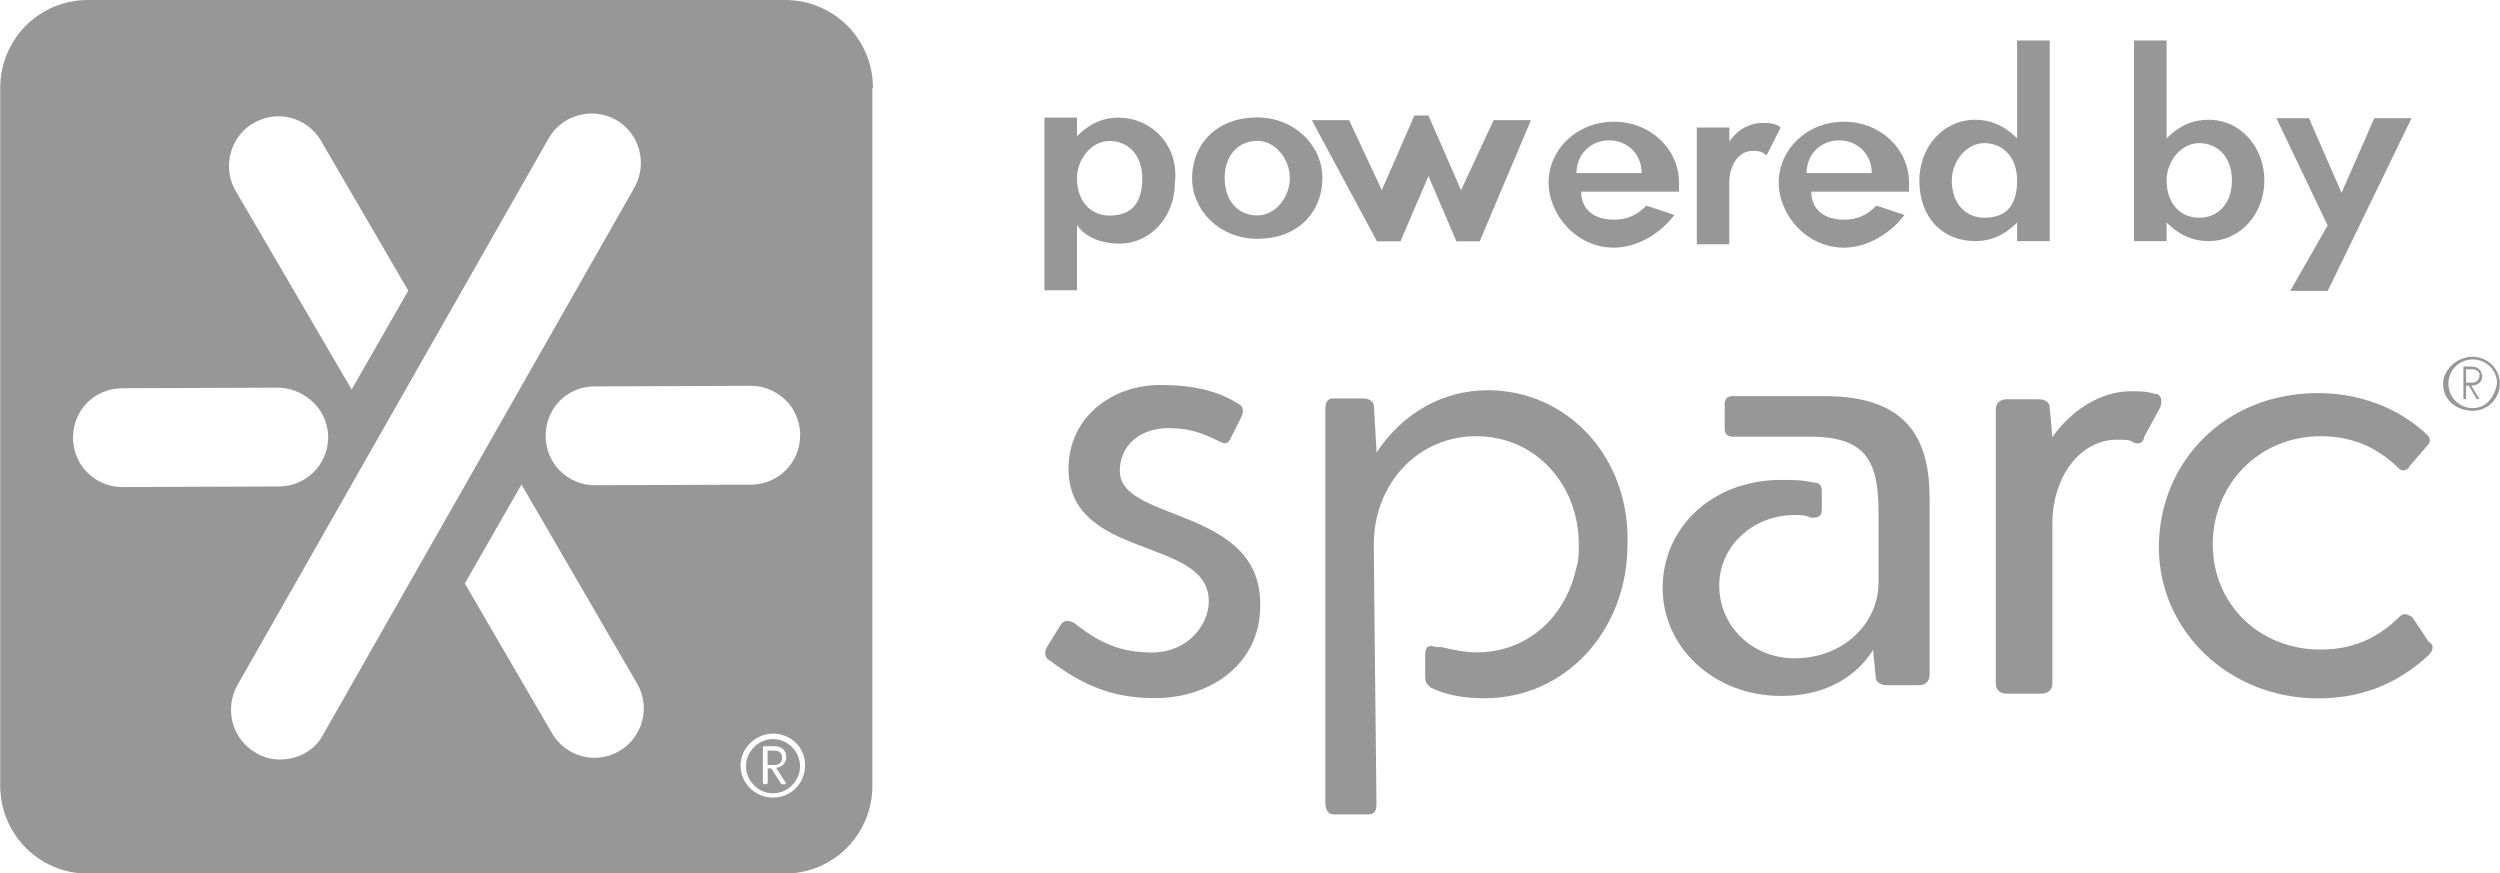
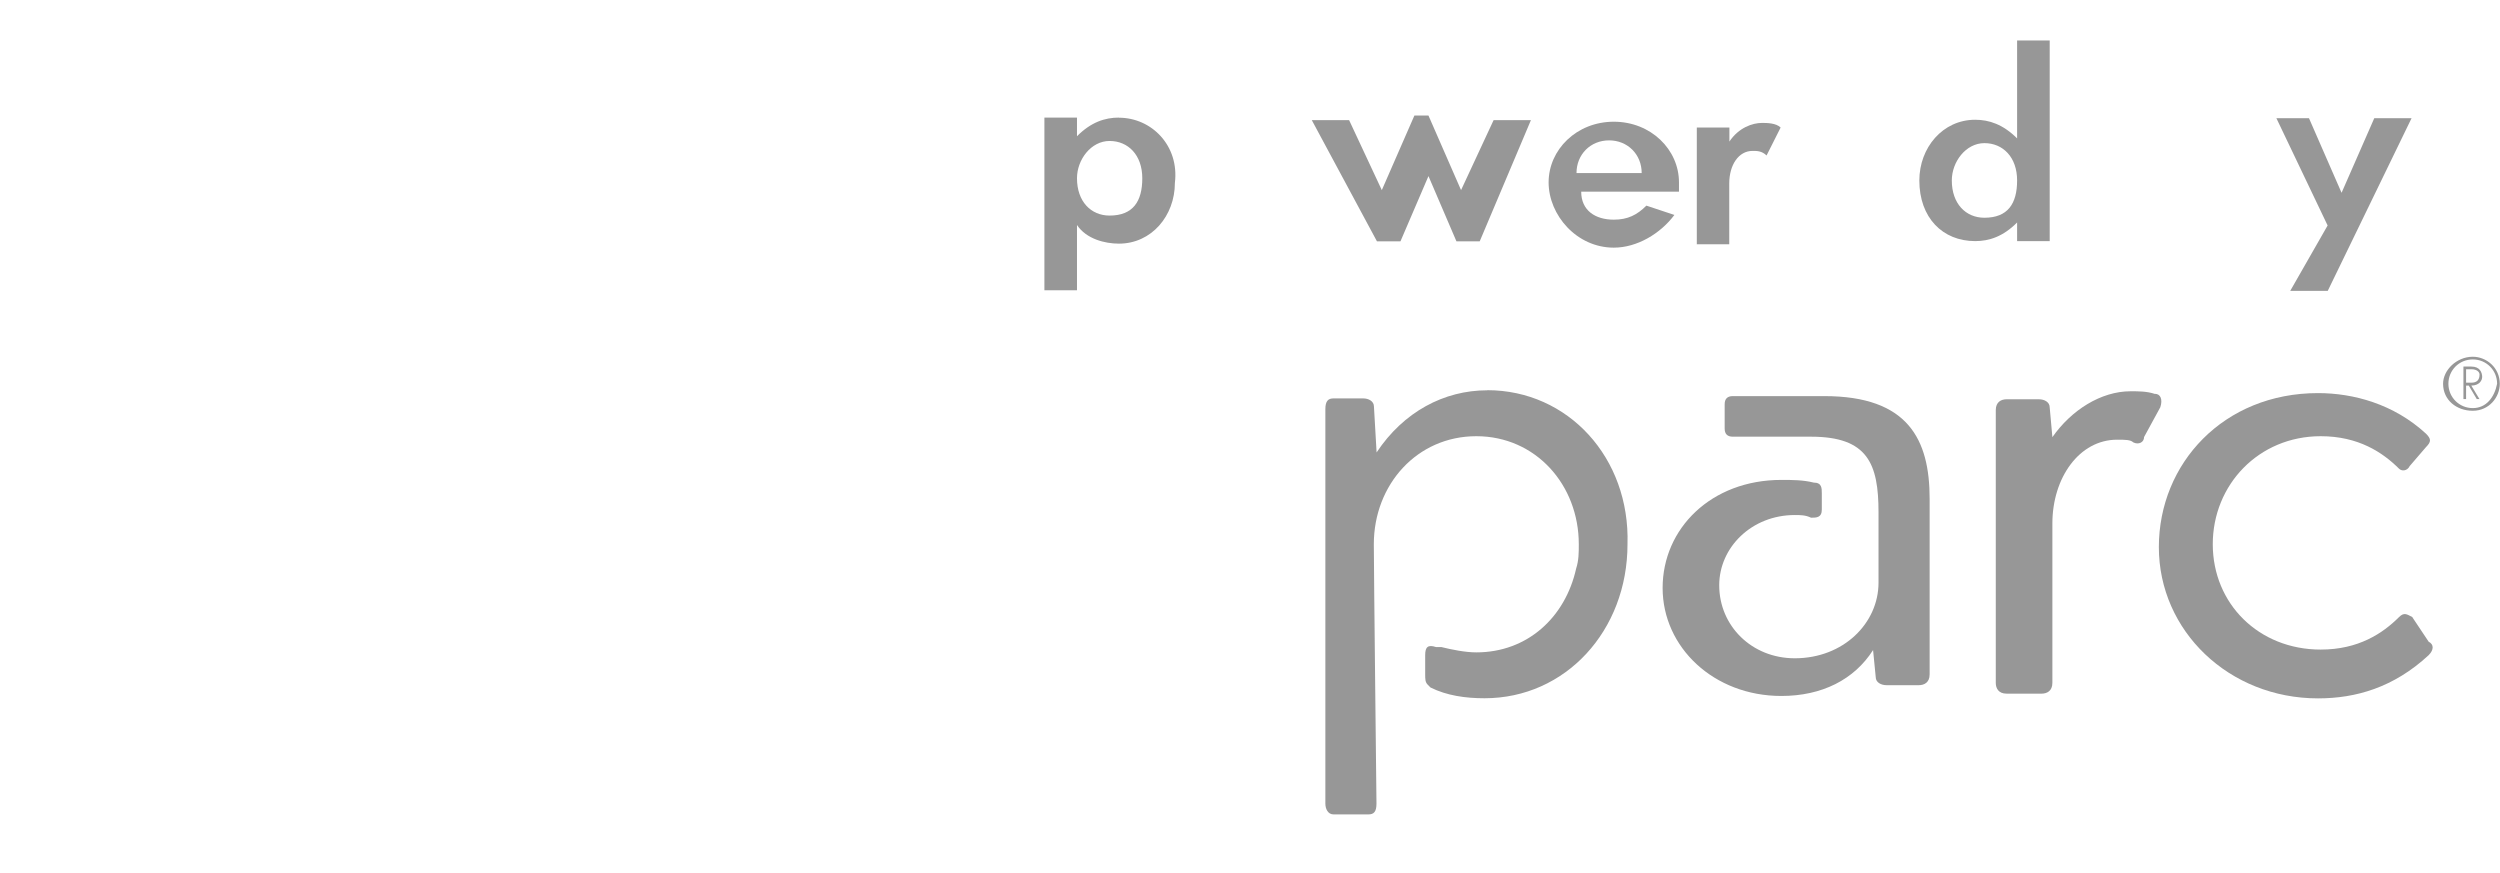
<svg xmlns="http://www.w3.org/2000/svg" width="83" height="29" viewBox="0 0 83 29" fill="none">
  <path fill-rule="evenodd" clip-rule="evenodd" d="M36.838 7.157C36.219 7.157 35.756 6.69 35.756 5.918C35.756 5.299 36.223 4.68 36.838 4.68C37.454 4.68 37.924 5.146 37.924 5.918C37.924 6.69 37.614 7.157 36.838 7.157ZM37.148 3.904C36.681 3.904 36.219 4.057 35.756 4.523V3.904H34.674V9.637H35.756V7.47C36.066 7.936 36.685 8.089 37.148 8.089C38.234 8.089 39.006 7.161 39.006 6.075C39.159 4.837 38.234 3.908 37.148 3.908V3.904Z" fill="#979797" />
-   <path fill-rule="evenodd" clip-rule="evenodd" d="M41.741 7.152C41.122 7.152 40.659 6.686 40.659 5.914C40.659 5.142 41.126 4.676 41.741 4.676C42.357 4.676 42.823 5.295 42.823 5.914C42.823 6.533 42.357 7.152 41.741 7.152ZM41.741 3.9C40.35 3.9 39.577 4.829 39.577 5.914C39.577 7 40.506 7.928 41.741 7.928C43.133 7.928 43.905 7 43.905 5.914C43.905 4.829 42.976 3.9 41.741 3.9Z" fill="#979797" />
  <path fill-rule="evenodd" clip-rule="evenodd" d="M46.495 8.013L47.425 5.846L48.354 8.013H49.126L50.827 3.988H49.588L48.507 6.312L47.425 3.836H46.958L45.876 6.312L44.79 3.988H43.551L45.715 8.013H46.495Z" fill="#979797" />
  <path fill-rule="evenodd" clip-rule="evenodd" d="M52.34 5.745C52.34 5.126 52.806 4.66 53.422 4.66C54.037 4.66 54.504 5.126 54.504 5.745H52.34ZM55.742 6.055C55.742 4.969 54.813 4.041 53.578 4.041C52.344 4.041 51.414 4.969 51.414 6.055C51.414 7.14 52.344 8.222 53.578 8.222C54.351 8.222 55.127 7.756 55.59 7.136L54.66 6.827C54.351 7.136 54.041 7.293 53.578 7.293C52.959 7.293 52.496 6.984 52.496 6.364H55.742V6.055Z" fill="#979797" />
-   <path fill-rule="evenodd" clip-rule="evenodd" d="M59.978 5.745C59.978 5.126 60.444 4.66 61.06 4.66C61.675 4.66 62.142 5.126 62.142 5.745H59.978ZM63.38 6.055C63.38 4.969 62.451 4.041 61.217 4.041C59.982 4.041 59.053 4.969 59.053 6.055C59.053 7.14 59.982 8.222 61.217 8.222C61.989 8.222 62.765 7.756 63.228 7.136L62.298 6.827C61.989 7.136 61.679 7.293 61.217 7.293C60.597 7.293 60.135 6.984 60.135 6.364H63.38V6.055Z" fill="#979797" />
  <path fill-rule="evenodd" clip-rule="evenodd" d="M56.33 8.109H57.411V6.095C57.411 5.476 57.721 5.01 58.184 5.01C58.337 5.01 58.493 5.01 58.65 5.162L59.117 4.234C58.964 4.081 58.65 4.081 58.498 4.081C58.188 4.081 57.725 4.234 57.416 4.7V4.234H56.334V8.105L56.33 8.109Z" fill="#979797" />
  <path fill-rule="evenodd" clip-rule="evenodd" d="M65.882 7.229C65.263 7.229 64.8 6.763 64.8 5.991C64.8 5.371 65.267 4.752 65.882 4.752C66.498 4.752 66.968 5.219 66.968 5.991C66.968 6.763 66.659 7.229 65.882 7.229ZM66.968 1.343V4.595C66.502 4.129 66.039 3.976 65.576 3.976C64.495 3.976 63.722 4.905 63.722 5.991C63.722 7.229 64.495 8.005 65.576 8.005C66.043 8.005 66.506 7.852 66.968 7.386V8.005H68.05V1.343H66.968Z" fill="#979797" />
-   <path fill-rule="evenodd" clip-rule="evenodd" d="M73.013 7.229C72.394 7.229 71.931 6.763 71.931 5.991C71.931 5.371 72.398 4.752 73.013 4.752C73.629 4.752 74.1 5.219 74.1 5.991C74.1 6.763 73.633 7.229 73.013 7.229ZM73.323 3.976C72.857 3.976 72.394 4.129 71.931 4.595V1.343H70.85V8.005H71.931V7.386C72.398 7.852 72.861 8.005 73.323 8.005C74.405 8.005 75.177 7.076 75.177 5.991C75.177 4.905 74.405 3.976 73.323 3.976Z" fill="#979797" />
  <path fill-rule="evenodd" clip-rule="evenodd" d="M76.042 9.657H77.281L80.064 3.924H78.826L77.74 6.401L76.658 3.924H75.576L77.277 7.486L76.038 9.653L76.042 9.657Z" fill="#979797" />
  <path d="M82.051 12.705H81.874V12.259H82.051C82.228 12.259 82.321 12.347 82.321 12.435C82.321 12.612 82.232 12.705 82.051 12.705ZM82.409 12.528C82.409 12.351 82.321 12.17 82.051 12.17H81.786V13.248H81.874V12.801H81.963L82.228 13.248H82.317L82.047 12.801C82.317 12.801 82.405 12.624 82.405 12.532L82.409 12.528Z" fill="#979797" />
  <path d="M82.096 13.549C81.649 13.549 81.287 13.191 81.287 12.741C81.287 12.291 81.645 11.933 82.096 11.933C82.546 11.933 82.904 12.291 82.904 12.741C82.816 13.187 82.546 13.549 82.096 13.549ZM82.096 11.844C81.556 11.844 81.11 12.291 81.11 12.741C81.11 13.28 81.556 13.638 82.096 13.638C82.635 13.638 82.993 13.191 82.993 12.741C82.993 12.202 82.546 11.844 82.096 11.844Z" fill="#979797" />
-   <path d="M37.176 15.648C37.176 14.751 37.892 14.213 38.789 14.213C39.505 14.213 39.951 14.389 40.49 14.659C40.667 14.747 40.756 14.747 40.848 14.57L41.206 13.855C41.295 13.678 41.295 13.497 41.118 13.408C40.402 12.962 39.593 12.781 38.52 12.781C36.907 12.781 35.475 13.859 35.475 15.563C35.475 18.611 40.132 17.807 40.132 19.958C40.132 20.766 39.416 21.663 38.25 21.663C37.265 21.663 36.549 21.393 35.652 20.674C35.475 20.585 35.294 20.585 35.205 20.762L34.759 21.478C34.67 21.654 34.67 21.835 34.847 21.924C35.921 22.732 36.907 23.178 38.343 23.178C40.225 23.178 41.838 22.012 41.838 20.131C41.926 16.814 37.18 17.349 37.18 15.648H37.176Z" fill="#979797" />
  <path d="M60.573 13.151H57.528C57.351 13.151 57.259 13.24 57.259 13.421V14.229C57.259 14.405 57.347 14.498 57.528 14.498H60.127C62.009 14.498 62.367 15.395 62.367 17.011V19.343C62.367 20.69 61.204 21.855 59.587 21.855C58.156 21.855 57.078 20.778 57.078 19.431C57.078 18.177 58.152 17.099 59.587 17.099C59.764 17.099 59.946 17.099 60.127 17.188C60.303 17.188 60.484 17.188 60.484 16.918V16.38C60.484 16.203 60.484 16.022 60.215 16.022C59.857 15.933 59.499 15.933 59.141 15.933C56.812 15.933 55.199 17.546 55.199 19.52C55.199 21.494 56.901 23.106 59.141 23.106C60.484 23.106 61.558 22.567 62.186 21.582L62.274 22.479C62.274 22.656 62.451 22.748 62.632 22.748H63.706C63.883 22.748 64.064 22.66 64.064 22.39V16.561C64.064 14.586 63.348 13.151 60.569 13.151H60.573Z" fill="#979797" />
  <path d="M71.545 13.079C71.276 12.99 71.006 12.99 70.737 12.99C69.751 12.99 68.766 13.617 68.139 14.514L68.05 13.525C68.05 13.348 67.873 13.256 67.692 13.256H66.618C66.441 13.256 66.26 13.344 66.26 13.614V22.672C66.26 22.849 66.349 23.029 66.618 23.029H67.781C67.958 23.029 68.139 22.941 68.139 22.672V17.381C68.139 15.857 69.036 14.598 70.287 14.598C70.556 14.598 70.733 14.598 70.825 14.687C71.002 14.775 71.183 14.687 71.183 14.51L71.722 13.521C71.811 13.252 71.722 13.075 71.545 13.075V13.079Z" fill="#979797" />
  <path d="M80.093 20.489C79.915 20.4 79.823 20.312 79.646 20.489C79.107 21.027 78.303 21.566 77.048 21.566C74.988 21.566 73.464 20.042 73.464 18.068C73.464 16.094 74.988 14.482 77.048 14.482C78.299 14.482 79.107 15.021 79.646 15.559C79.734 15.648 79.915 15.648 80.004 15.471L80.543 14.844C80.72 14.667 80.72 14.574 80.543 14.398C79.469 13.408 78.126 13.051 76.959 13.051C73.826 13.051 71.674 15.383 71.674 18.165C71.674 20.947 74.003 23.186 76.959 23.186C78.21 23.186 79.469 22.828 80.632 21.751C80.808 21.574 80.808 21.393 80.632 21.305L80.093 20.497V20.489Z" fill="#979797" />
  <path d="M49.375 12.958C47.943 12.958 46.596 13.674 45.703 15.021L45.615 13.497C45.615 13.32 45.438 13.227 45.257 13.227H44.271C44.094 13.227 44.002 13.316 44.002 13.585V26.68C44.002 26.857 44.09 27.038 44.271 27.038H45.434C45.611 27.038 45.699 26.95 45.699 26.68C45.699 26.68 45.611 18.788 45.611 18.068C45.611 16.094 47.042 14.482 49.013 14.482C50.984 14.482 52.416 16.094 52.416 18.068C52.416 18.338 52.416 18.607 52.328 18.876C51.97 20.489 50.715 21.659 49.013 21.659C48.655 21.659 48.205 21.57 47.851 21.482H47.674C47.404 21.393 47.316 21.482 47.316 21.751V22.378C47.316 22.555 47.316 22.648 47.404 22.736L47.493 22.825C48.032 23.094 48.655 23.182 49.287 23.182C51.974 23.182 54.033 20.939 54.033 18.068C54.121 15.198 52.062 12.954 49.375 12.954V12.958Z" fill="#979797" />
-   <path fill-rule="evenodd" clip-rule="evenodd" d="M28.983 2.923C28.983 1.303 27.684 0 26.067 0H2.923C1.302 0 0.007 1.299 0.007 2.923V26.081C0.007 27.701 1.306 29.004 2.923 29.004H26.047C27.668 29.004 28.963 27.705 28.963 26.081V2.923H28.983ZM25.665 24.356C25.085 24.356 24.587 24.835 24.587 25.418C24.587 26.001 25.065 26.479 25.665 26.479C26.264 26.479 26.727 26.001 26.727 25.418C26.747 24.839 26.268 24.356 25.665 24.356ZM25.665 26.338C25.166 26.338 24.768 25.916 24.768 25.438C24.768 24.959 25.166 24.537 25.665 24.537C26.163 24.537 26.562 24.959 26.562 25.438C26.562 25.916 26.163 26.338 25.665 26.338ZM26.103 25.136C26.103 24.935 25.982 24.774 25.705 24.774H25.367C25.347 24.774 25.327 24.794 25.327 24.815V25.993C25.327 25.993 25.347 26.033 25.367 26.033H25.448C25.468 26.033 25.488 26.013 25.488 25.993V25.514H25.608L25.93 26.017C25.93 26.017 25.95 26.037 25.97 26.037H26.071C26.071 26.037 26.111 26.017 26.091 25.997L25.769 25.494C25.97 25.474 26.107 25.313 26.107 25.132L26.103 25.136ZM25.705 25.398H25.484V24.919H25.705C25.886 24.919 25.966 25.02 25.966 25.16C25.966 25.301 25.866 25.402 25.705 25.402V25.398ZM9.319 25.217C9.041 25.217 8.76 25.156 8.498 24.996C7.718 24.553 7.436 23.556 7.879 22.752L18.212 4.599C18.65 3.819 19.651 3.538 20.448 3.976C21.228 4.419 21.51 5.416 21.067 6.22L10.738 24.372C10.461 24.911 9.902 25.213 9.319 25.213V25.217ZM17.311 16.09L15.432 19.371L18.332 24.352C18.791 25.132 19.792 25.394 20.569 24.931C21.345 24.469 21.606 23.468 21.148 22.688L17.311 16.082V16.09ZM10.674 13.71C10.815 13.951 10.895 14.229 10.895 14.51C10.895 15.411 10.175 16.15 9.258 16.15L4.062 16.171C3.165 16.171 2.425 15.451 2.425 14.53C2.425 13.61 3.145 12.89 4.062 12.89L9.258 12.87C9.858 12.89 10.396 13.232 10.678 13.71H10.674ZM26.344 13.63C26.485 13.871 26.566 14.148 26.566 14.45C26.566 15.35 25.846 16.09 24.929 16.09L19.752 16.11C18.855 16.11 18.115 15.39 18.115 14.47C18.115 13.549 18.835 12.829 19.736 12.829L24.933 12.809C25.532 12.809 26.071 13.147 26.352 13.63H26.344ZM11.676 12.93L13.554 9.649L10.654 4.668C10.195 3.888 9.194 3.627 8.418 4.089C8.156 4.23 7.959 4.451 7.818 4.688C7.541 5.19 7.521 5.81 7.818 6.328L11.676 12.934V12.93Z" fill="#979797" />
</svg>